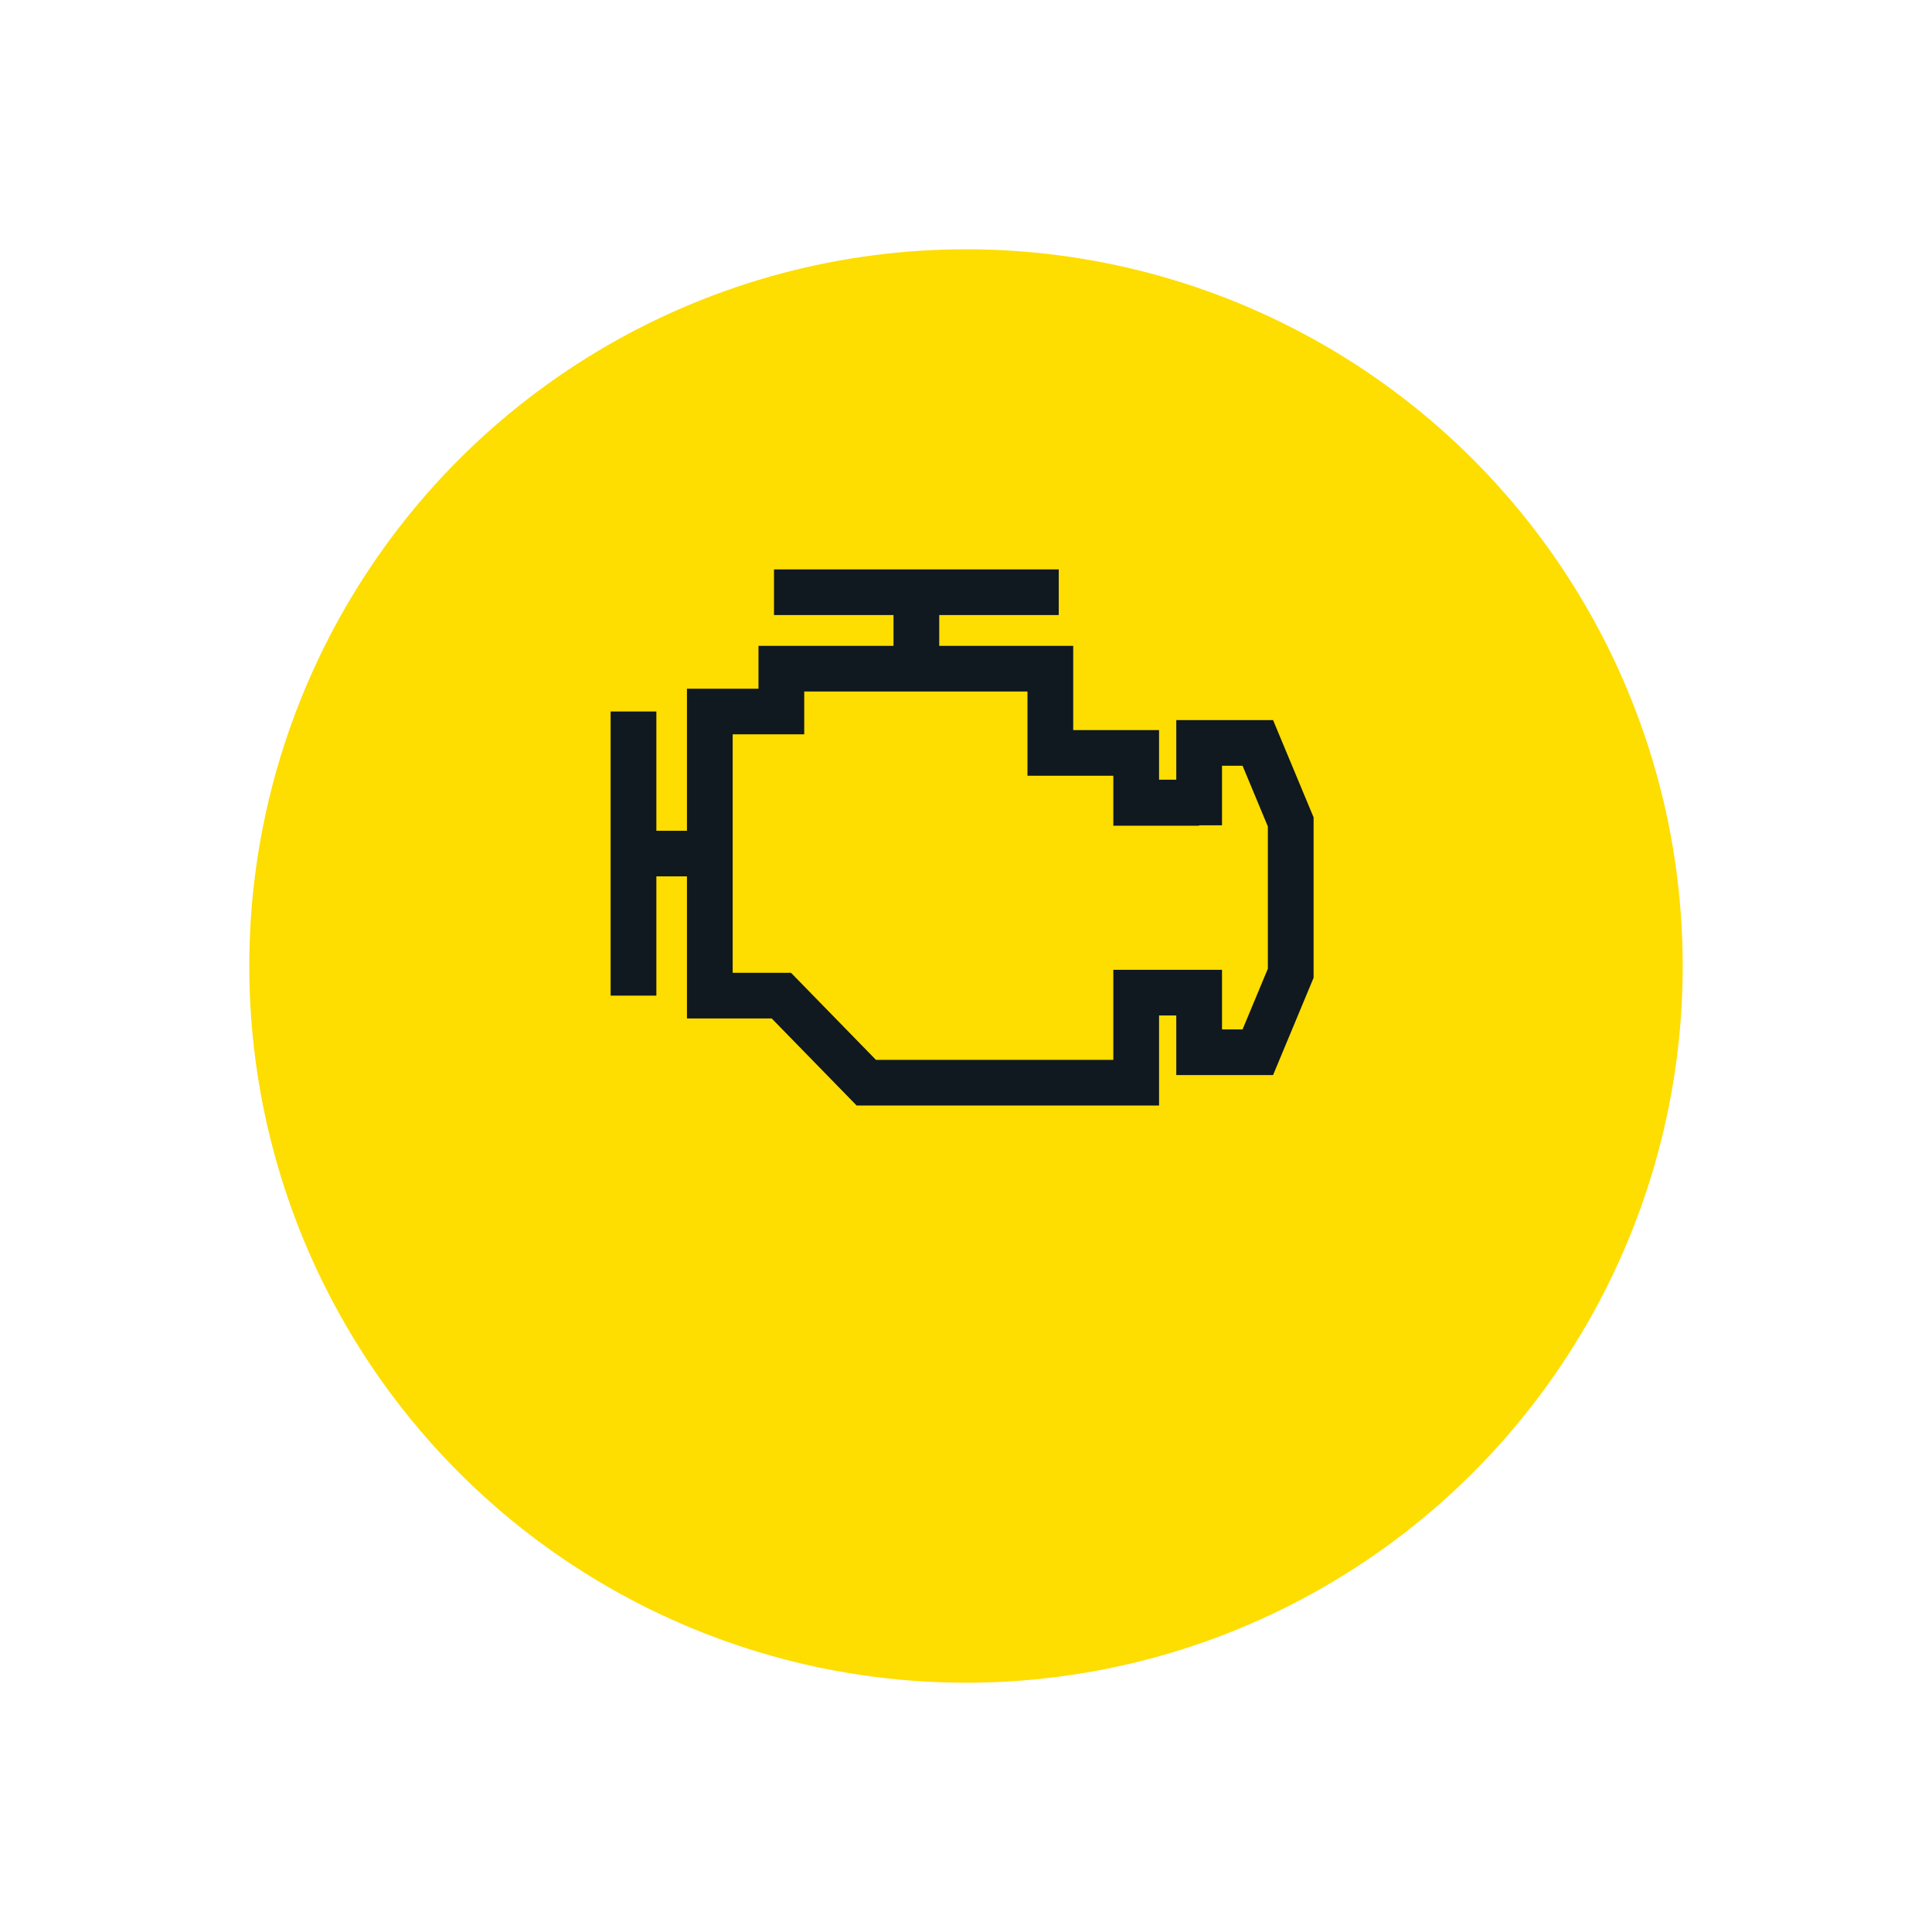
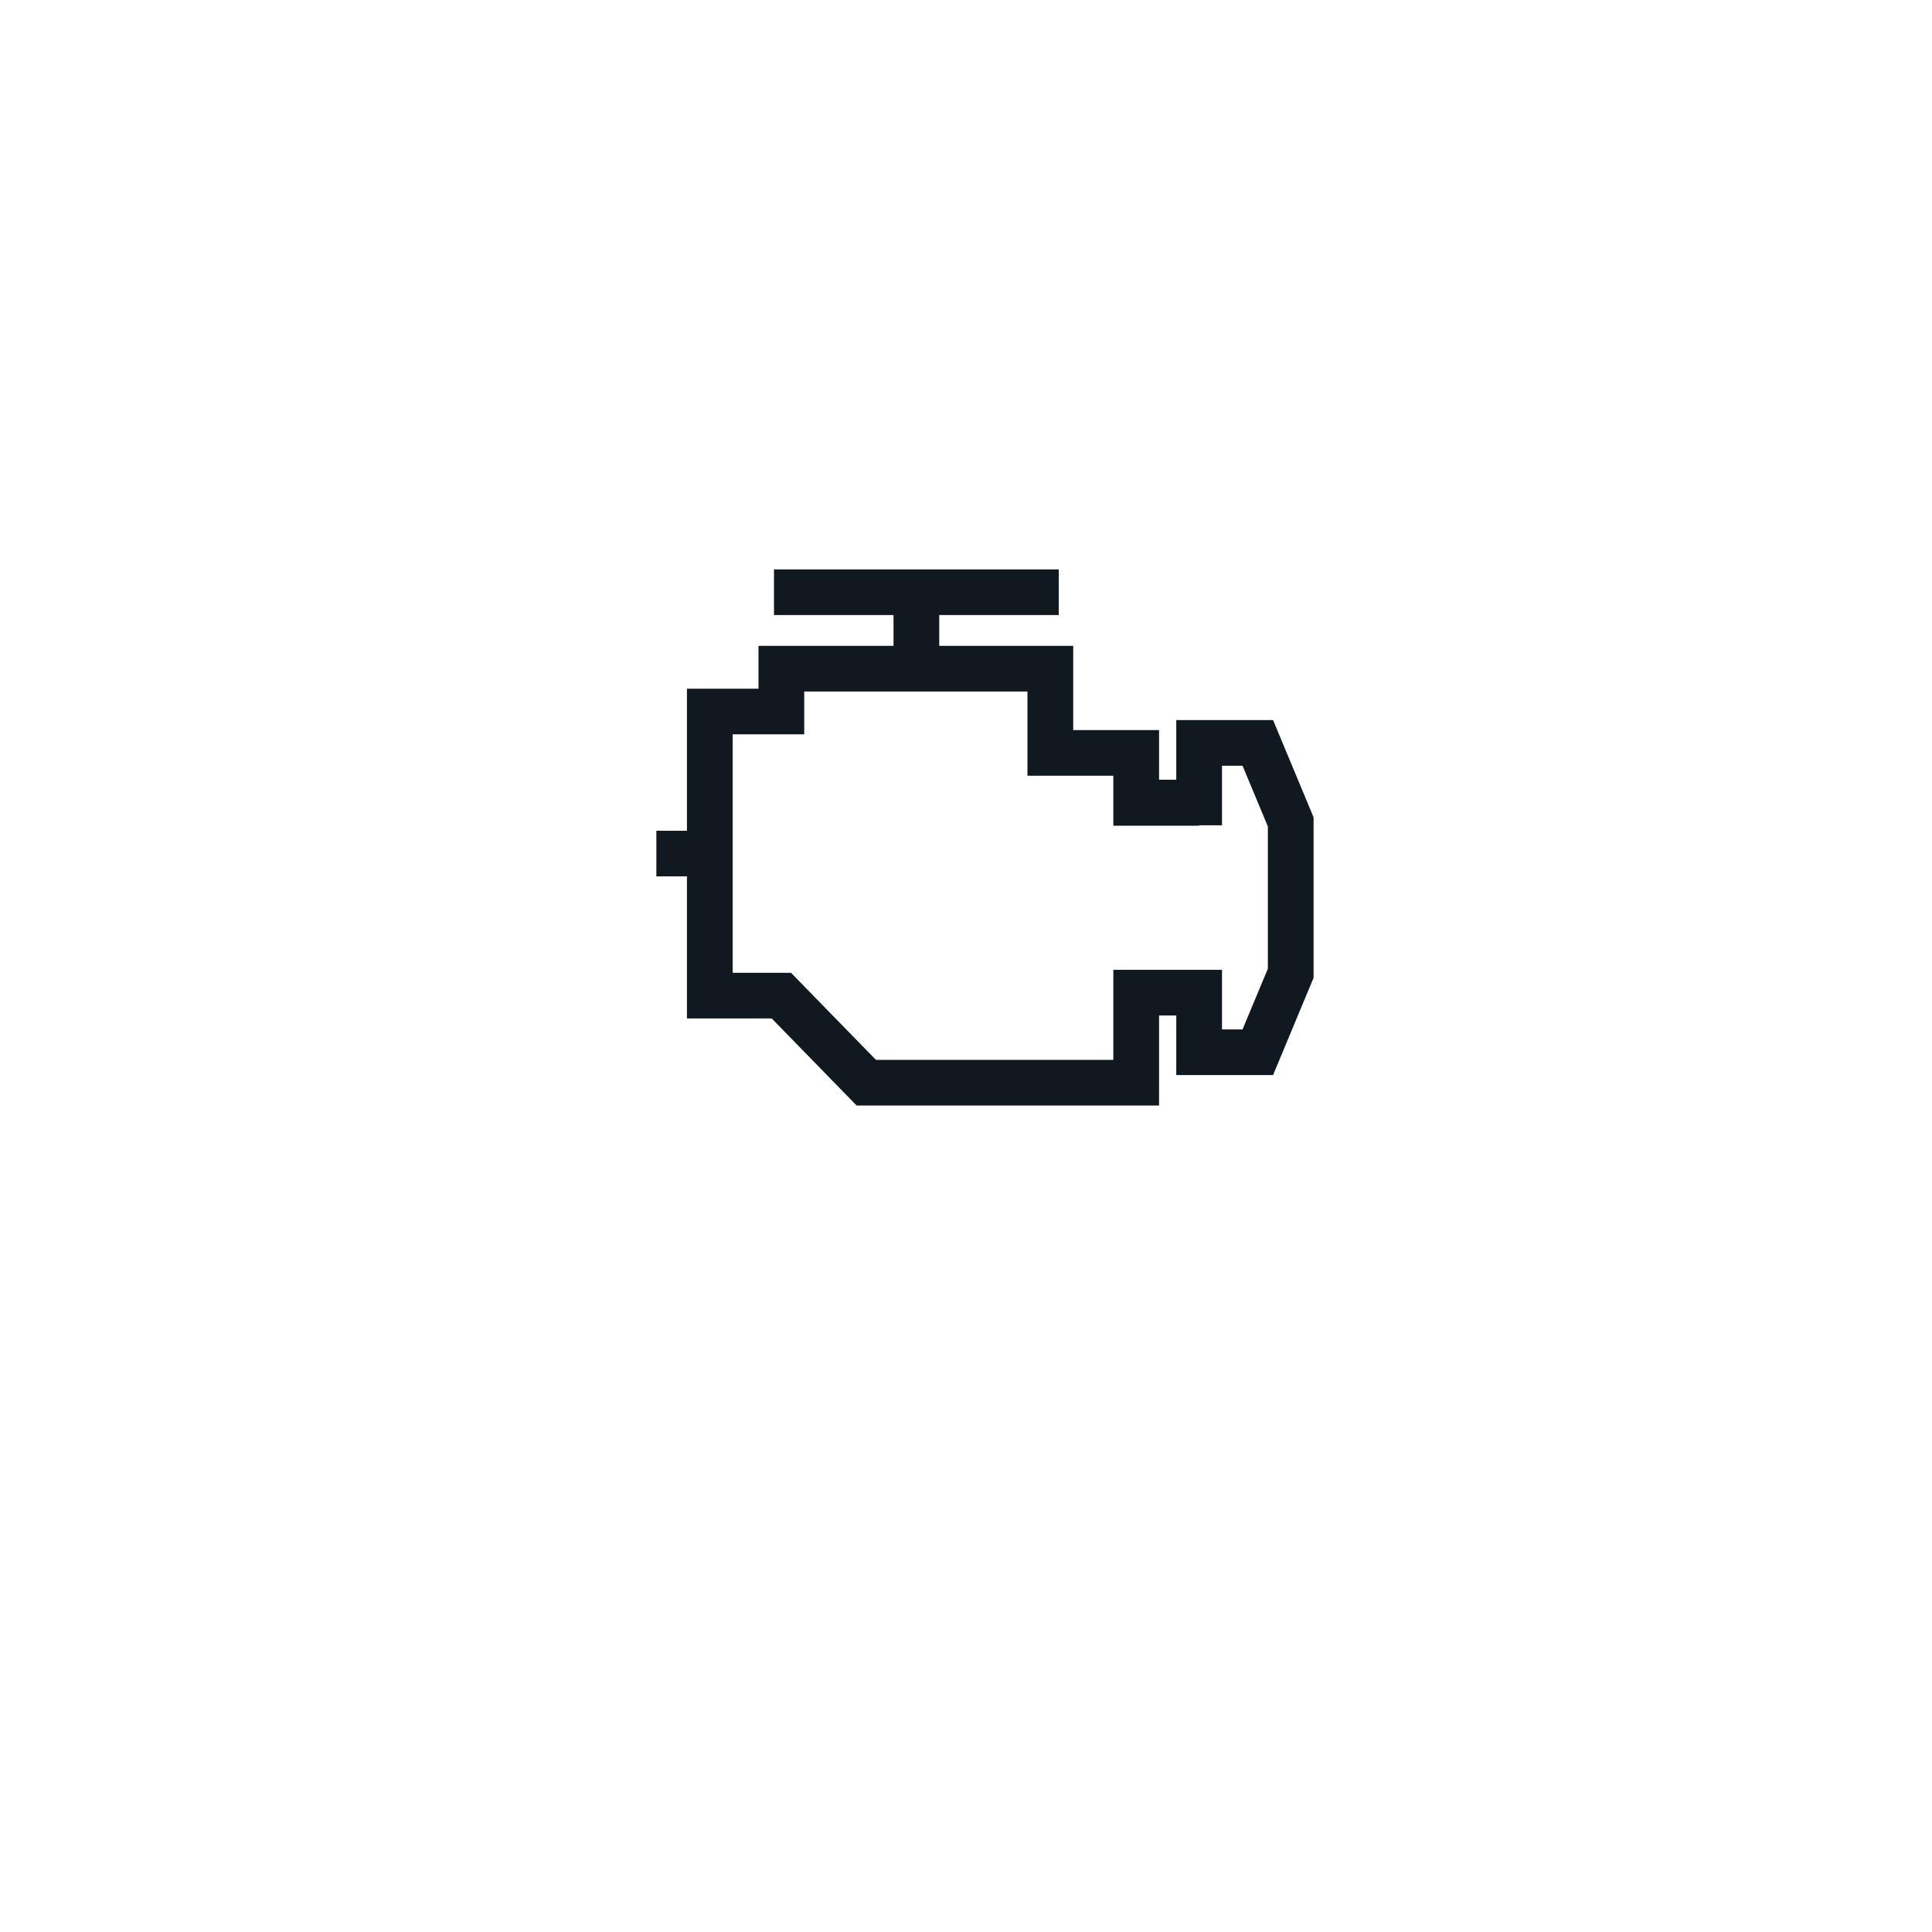
<svg xmlns="http://www.w3.org/2000/svg" width="124" height="124" viewBox="0 0 124 124" fill="none">
  <g filter="url(#filter0_d_250_6077)">
-     <circle cx="62" cy="54" r="46" fill="#FEDD00" />
-   </g>
-   <path d="M81.374 62.173L79.75 66.07H78.431V62.246H71.456V68.025H56.22L50.769 62.436H47.025V47.131H51.617V44.382H65.945V49.788H71.456V52.995H76.964V52.971H78.431V49.147H79.75L81.374 53.045V62.173ZM81.709 46.218H75.496V50.042H74.391V46.859H68.881V41.453H60.282V39.474H67.952V36.545H49.677V39.474H57.347V41.453H48.681V44.202H44.09V53.319H42.127V45.666H39.191V63.901H42.127V56.248H44.09V65.365H49.529L54.98 70.954H74.391V65.175H75.496V68.999H81.709L84.309 62.757V52.46L81.709 46.218Z" fill="#101820" />
+     </g>
+   <path d="M81.374 62.173L79.75 66.07H78.431V62.246H71.456V68.025H56.22L50.769 62.436H47.025V47.131H51.617V44.382H65.945V49.788H71.456V52.995H76.964V52.971H78.431V49.147H79.75L81.374 53.045V62.173ZM81.709 46.218H75.496V50.042H74.391V46.859H68.881V41.453H60.282V39.474H67.952V36.545H49.677V39.474H57.347V41.453H48.681V44.202H44.09V53.319H42.127V45.666V63.901H42.127V56.248H44.09V65.365H49.529L54.98 70.954H74.391V65.175H75.496V68.999H81.709L84.309 62.757V52.46L81.709 46.218Z" fill="#101820" />
  <defs>
    <filter id="filter0_d_250_6077" x="0" y="0" width="124" height="124" color-interpolation-filters="sRGB">
      <feFlood flood-opacity="0" result="BackgroundImageFix" />
      <feColorMatrix in="SourceAlpha" type="matrix" values="0 0 0 0 0 0 0 0 0 0 0 0 0 0 0 0 0 0 127 0" result="hardAlpha" />
      <feOffset dy="8" />
      <feGaussianBlur stdDeviation="8" />
      <feComposite in2="hardAlpha" operator="out" />
      <feColorMatrix type="matrix" values="0 0 0 0 0.694 0 0 0 0 0.702 0 0 0 0 0.702 0 0 0 0.4 0" />
      <feBlend mode="normal" in2="BackgroundImageFix" result="effect1_dropShadow_250_6077" />
      <feBlend mode="normal" in="SourceGraphic" in2="effect1_dropShadow_250_6077" result="shape" />
    </filter>
  </defs>
</svg>